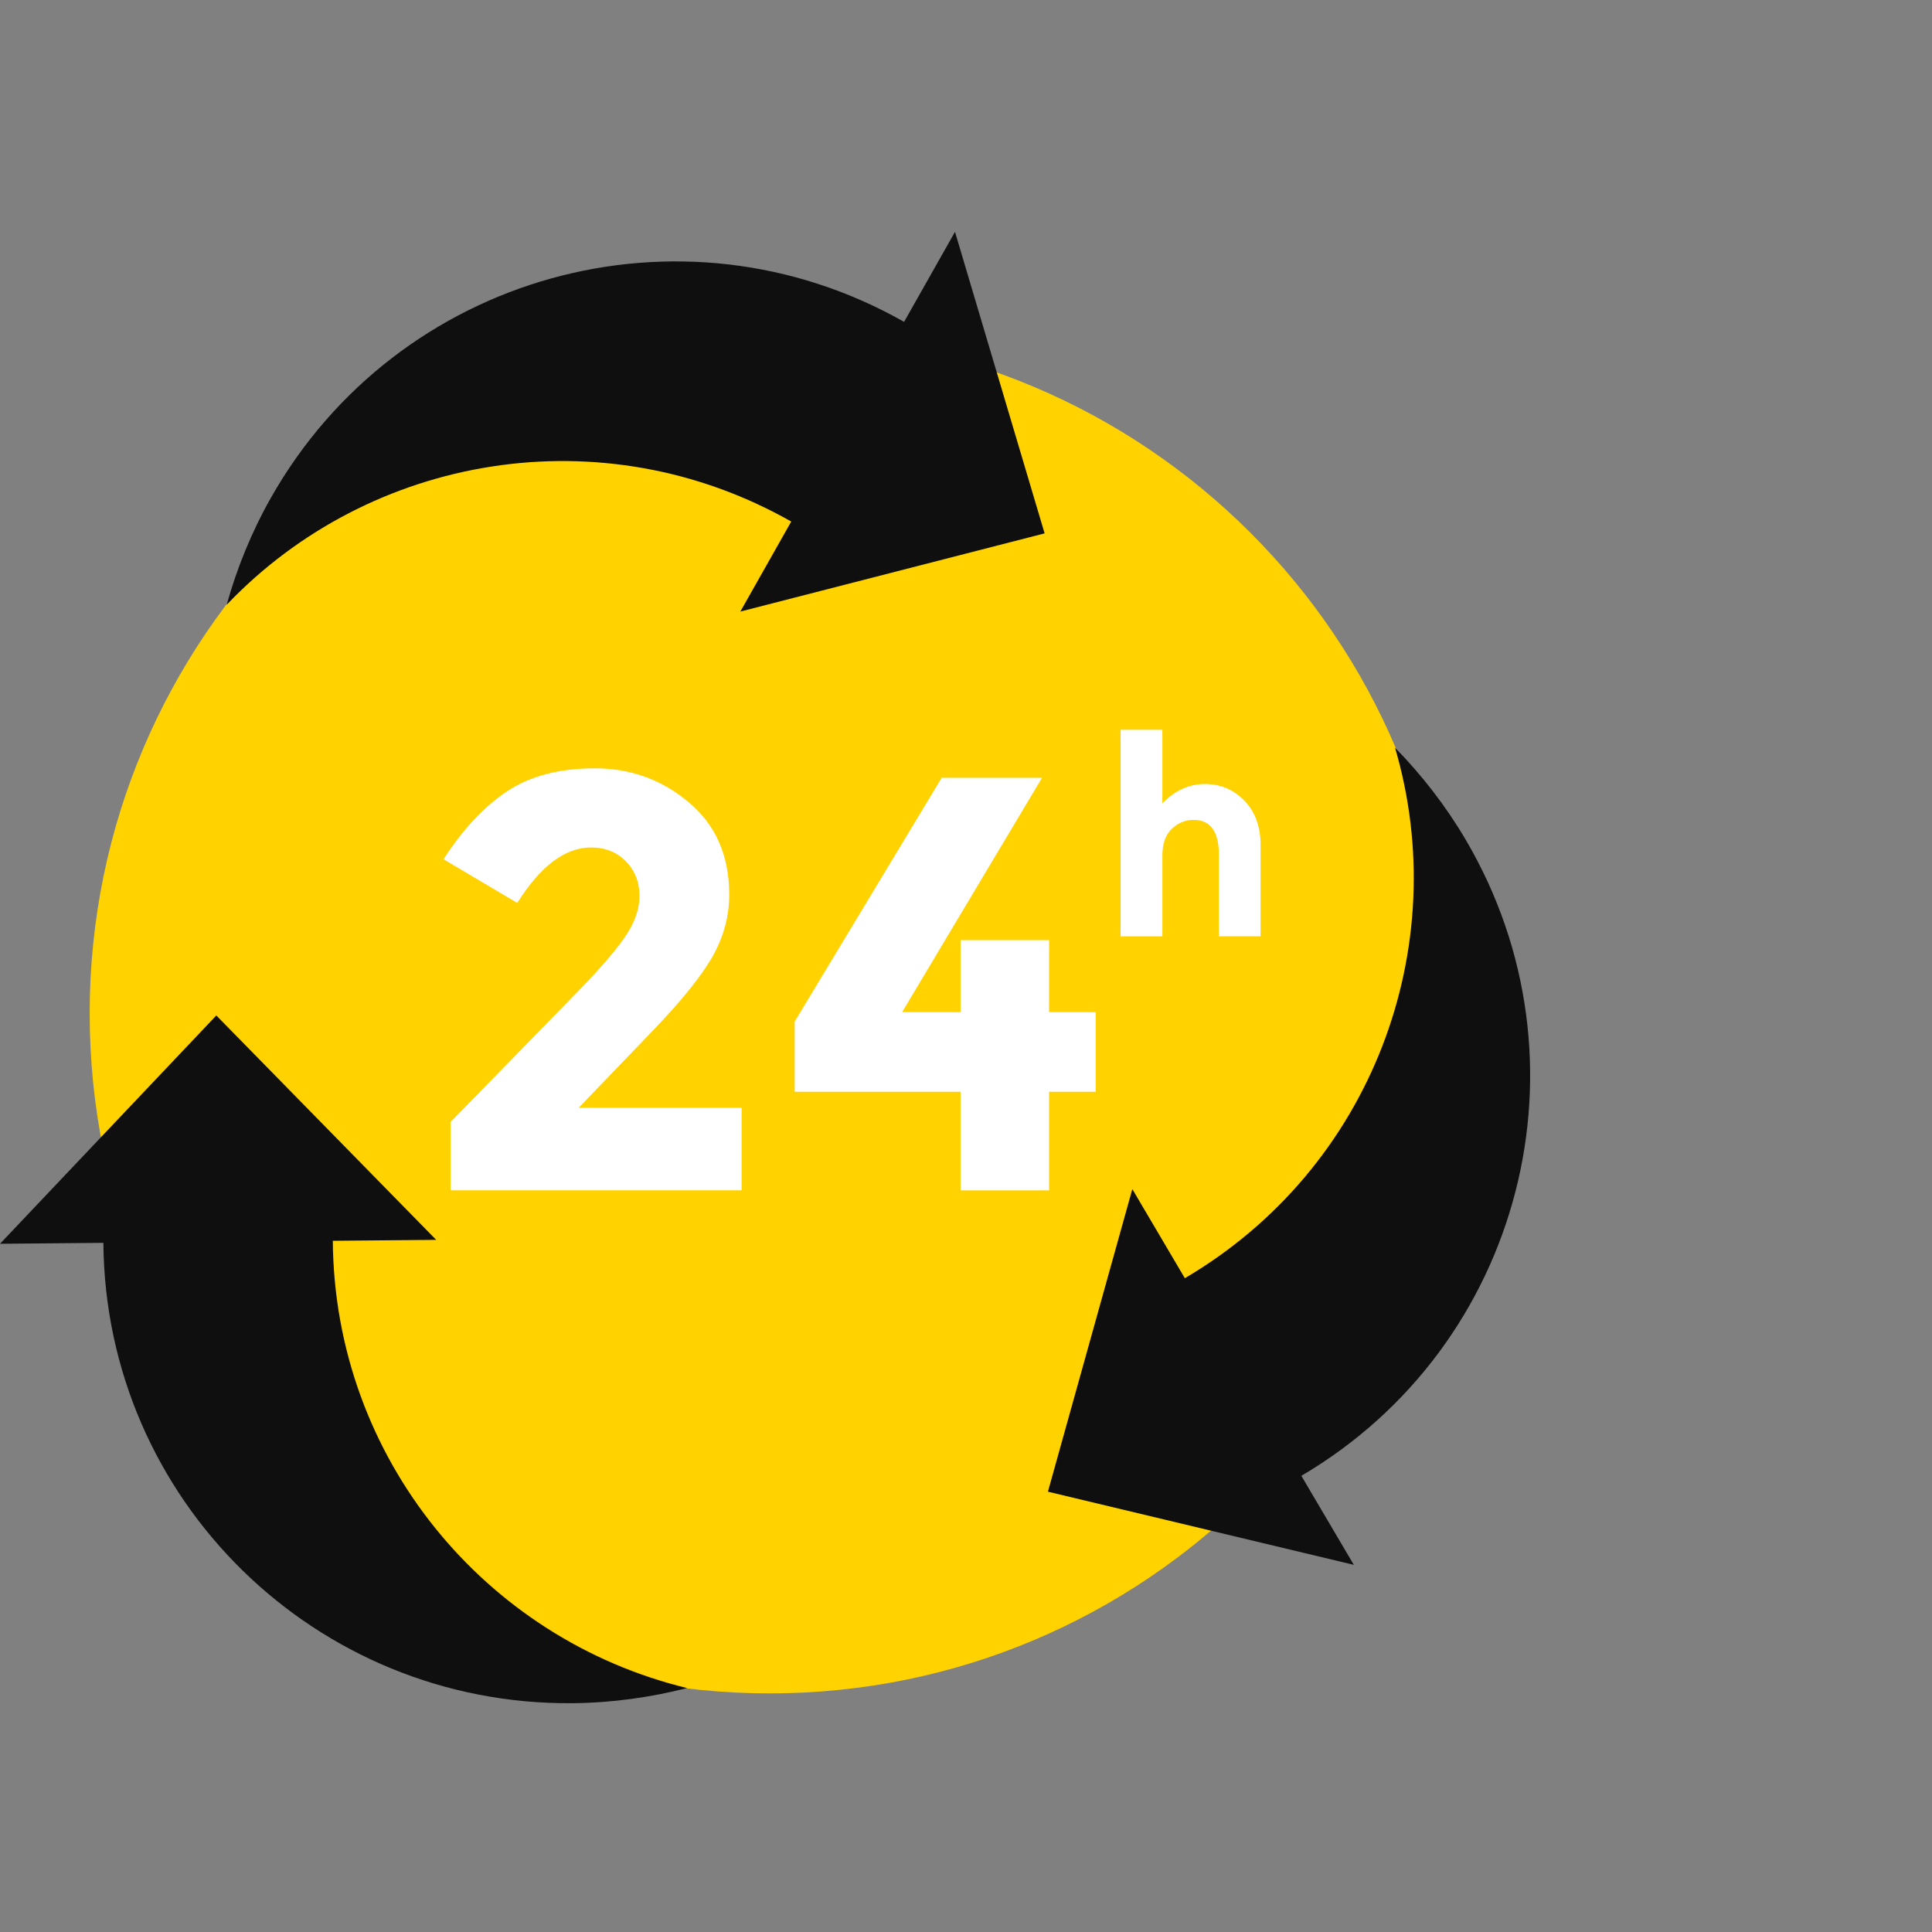
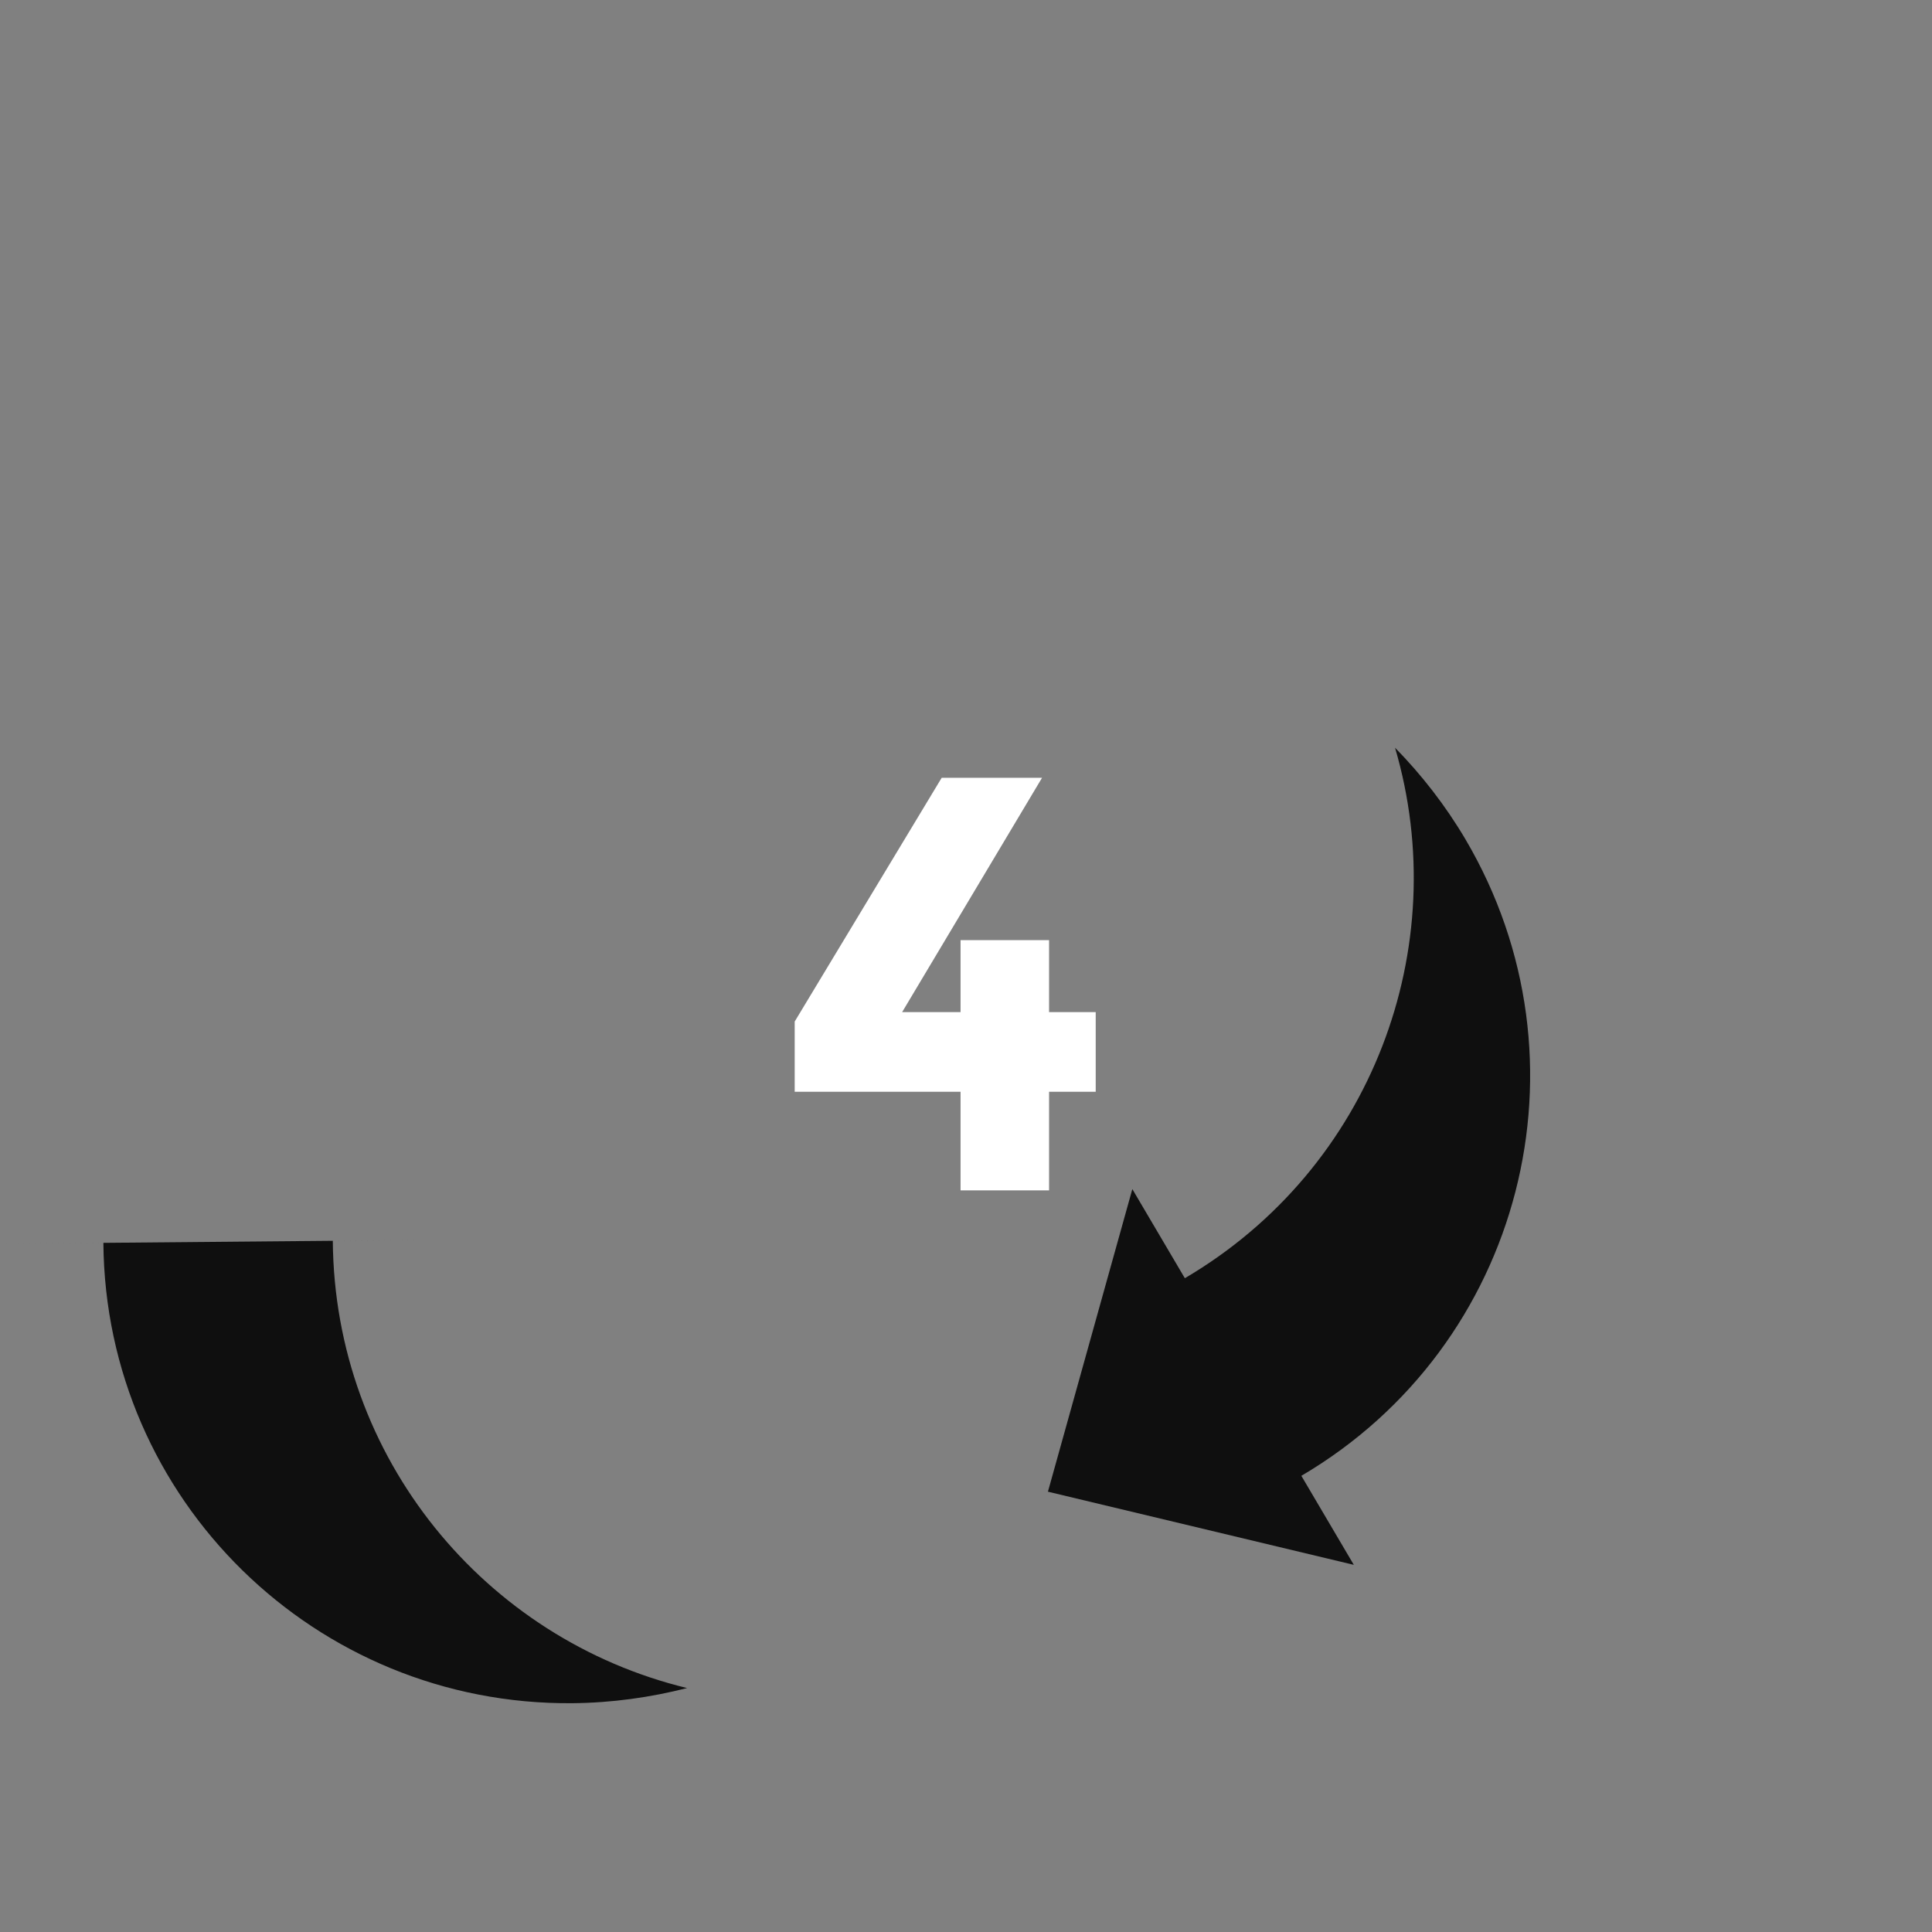
<svg xmlns="http://www.w3.org/2000/svg" width="500" height="500" viewBox="0 0 500 500" fill="none">
  <rect x="0" y="0" width="500" height="500" fill="#808080" stroke="none" />
-   <path d="M375.144 262.297C375.144 359.474 296.365 438.253 199.18 438.253C101.995 438.253 23.207 359.482 23.207 262.297C23.207 165.104 101.986 86.325 199.171 86.325C296.355 86.325 375.144 165.104 375.144 262.297Z" fill="#FFD200" />
-   <path d="M161.444 242.92C164.142 239.1 165.495 235.412 165.495 231.832C165.495 228.284 164.323 225.306 161.972 222.906C159.645 220.521 156.634 219.325 152.963 219.325C146.255 219.325 139.878 224.111 133.872 233.68L114.781 222.37C119.772 214.631 125.25 208.773 131.199 204.806C137.164 200.829 144.753 198.841 153.969 198.841C163.167 198.841 171.278 201.77 178.249 207.636C185.228 213.485 188.726 221.446 188.726 231.528C188.726 237.022 187.324 242.294 184.519 247.335C181.706 252.375 176.549 258.827 169.001 266.673L149.761 286.687H191.927V308.055H116.613V290.35L147.93 258.266C154.25 251.846 158.746 246.739 161.444 242.92Z" fill="white" />
  <path d="M248.589 261.928V243.307H271.499V261.928H283.569V282.552H271.499V308.061H248.589V282.552H205.664V264.378L243.704 201.298H269.676L233.475 261.928H248.589Z" fill="white" />
-   <path d="M191.598 158.274L204.774 134.976C155.843 107.231 95.791 117.552 58.666 156.517C61.298 147.087 65.051 137.781 70.092 128.863C102.845 70.948 176.154 50.505 233.978 83.298L247.153 60L270.344 138.037L191.598 158.274Z" fill="#0F0F0F" />
-   <path d="M112.885 320.874L86.13 321.113C86.559 377.345 125.516 424.188 177.82 436.868C168.341 439.285 158.4 440.688 148.17 440.787C81.642 441.381 27.274 388.128 26.755 321.649L0 321.888L55.984 262.802L112.885 320.874Z" fill="#0F0F0F" />
+   <path d="M112.885 320.874L86.13 321.113C86.559 377.345 125.516 424.188 177.82 436.868C168.341 439.285 158.4 440.688 148.17 440.787C81.642 441.381 27.274 388.128 26.755 321.649L0 321.888L112.885 320.874Z" fill="#0F0F0F" />
  <path d="M293.048 307.74L306.636 330.799C355.121 302.295 376.208 245.139 361.036 193.511C367.884 200.506 374.055 208.402 379.261 217.213C413.044 274.525 394.095 348.248 336.79 381.94L350.369 404.982L271.202 386.048L293.048 307.74Z" fill="#0F0F0F" />
-   <path d="M300.82 221.419V242.317H290.012V188.865H300.82V207.882C304.087 204.565 307.741 202.898 311.8 202.898C315.859 202.898 319.275 204.35 322.063 207.23C324.851 210.101 326.237 213.945 326.237 218.747V242.3H315.438V221.114C315.438 215.166 313.244 212.188 308.88 212.188C306.718 212.188 304.837 212.98 303.228 214.539C301.619 216.098 300.82 218.392 300.82 221.419Z" fill="white" />
</svg>